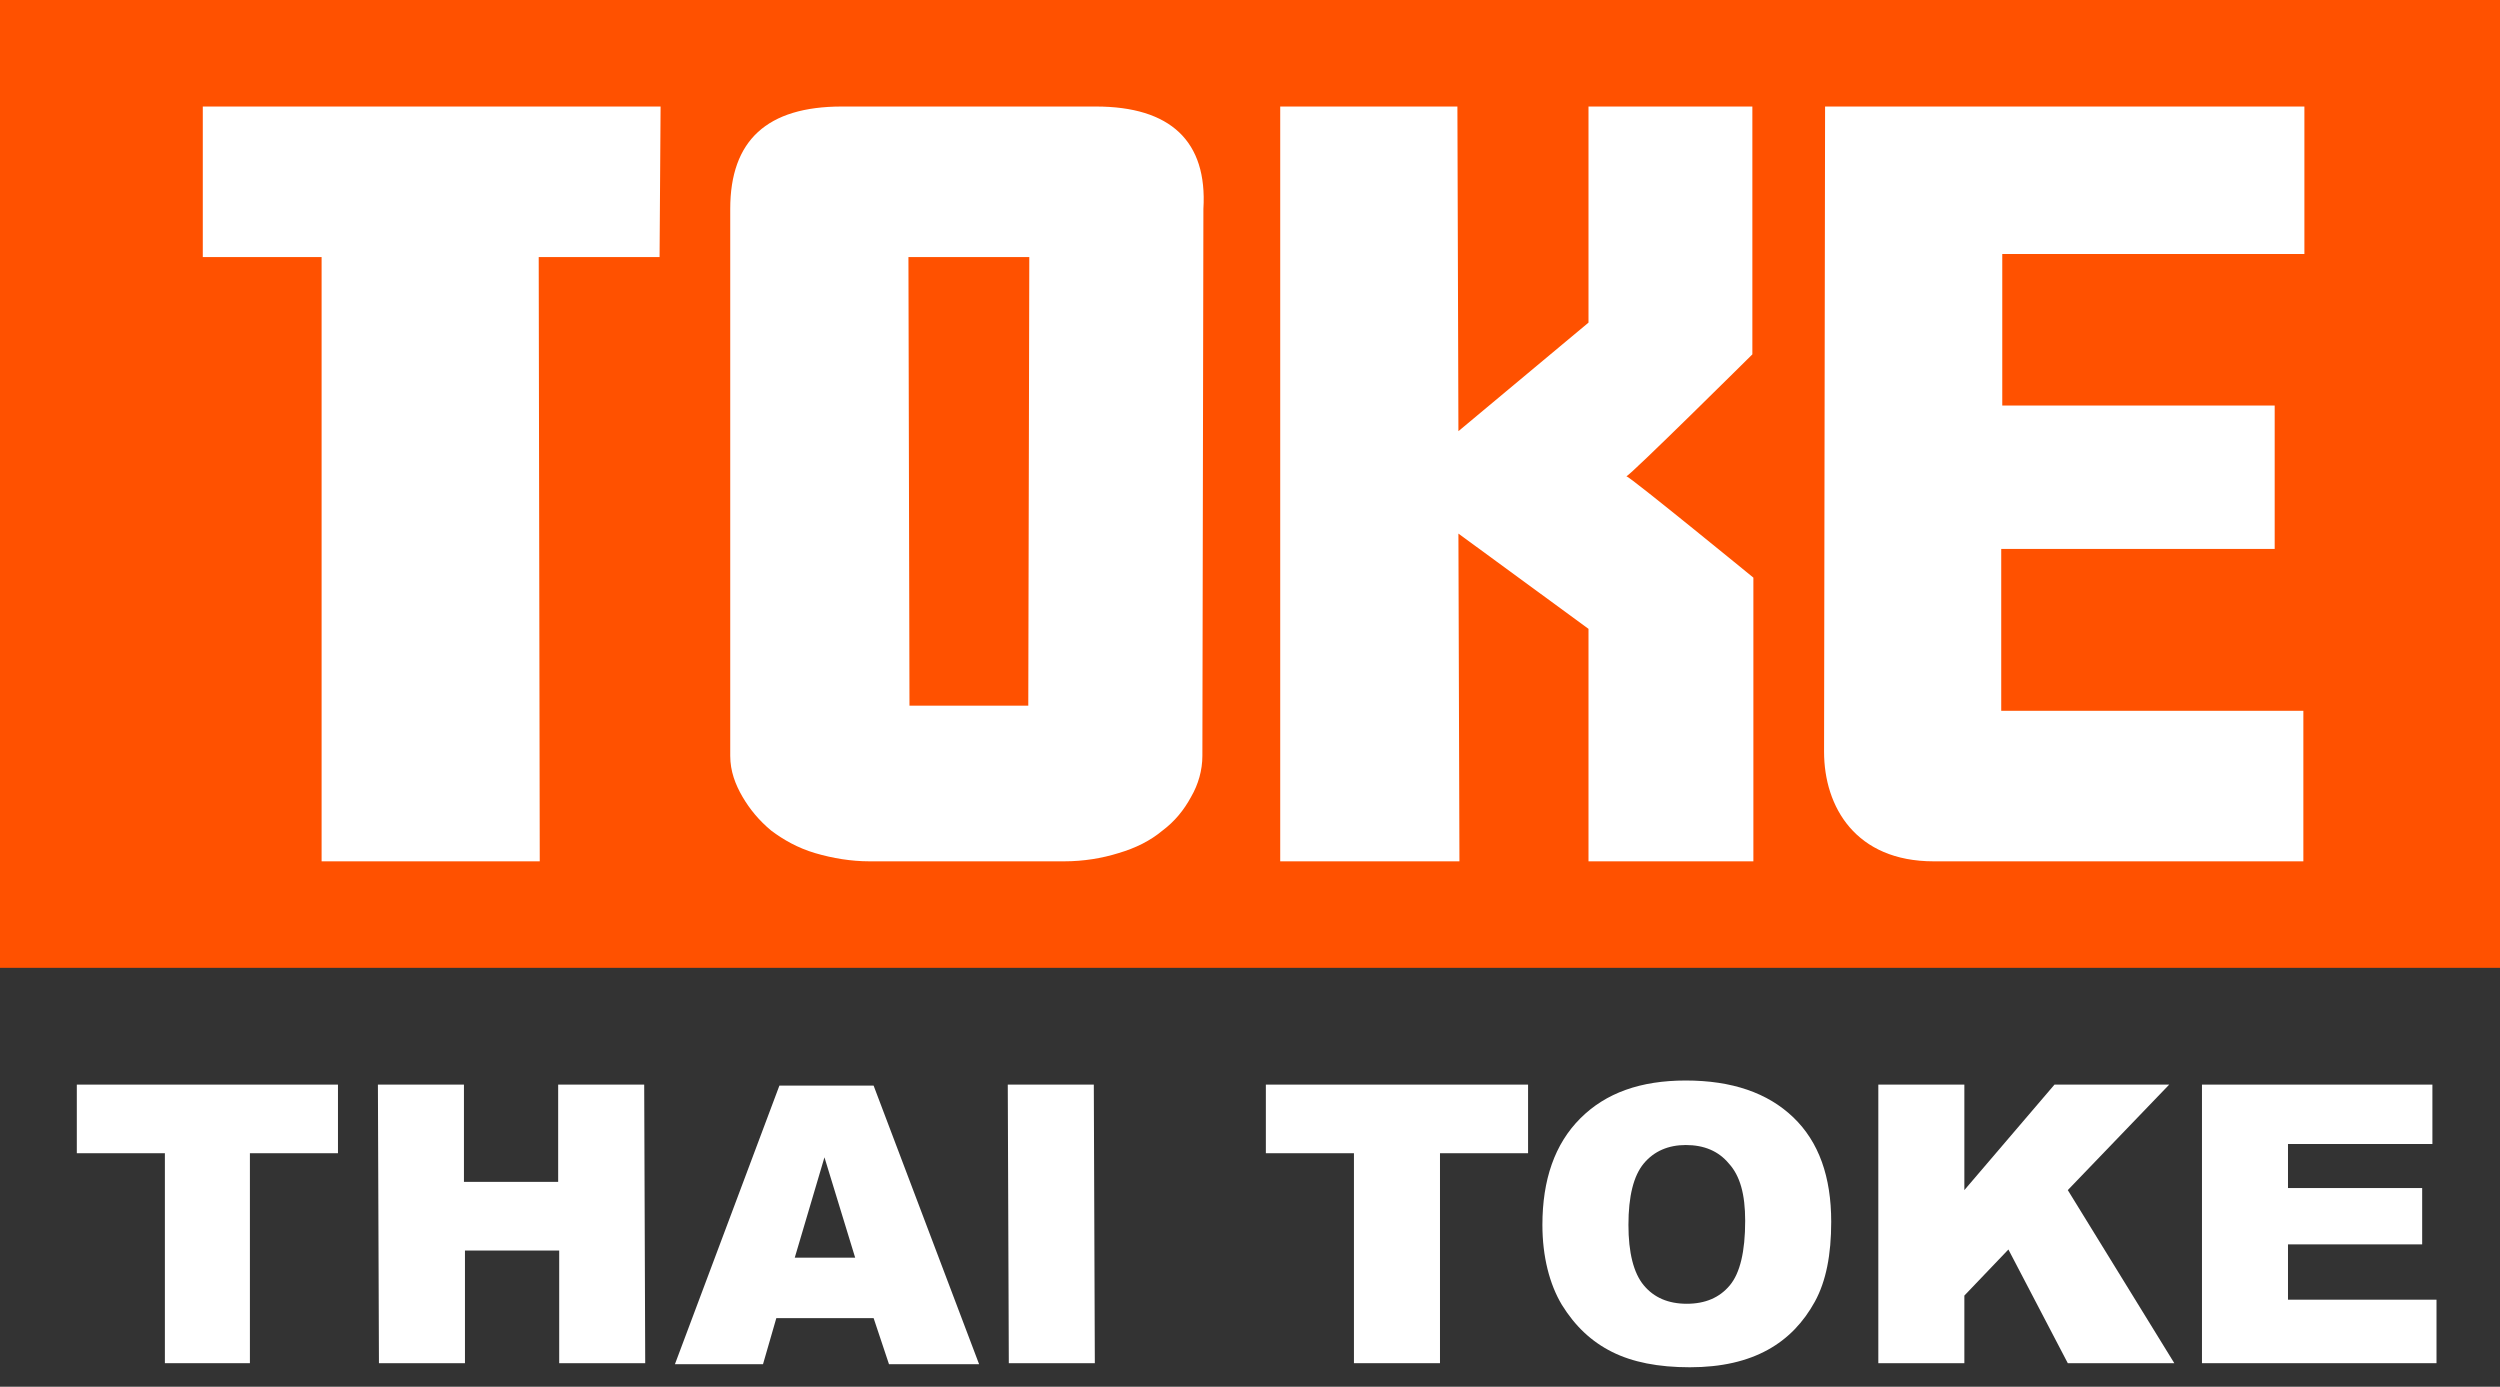
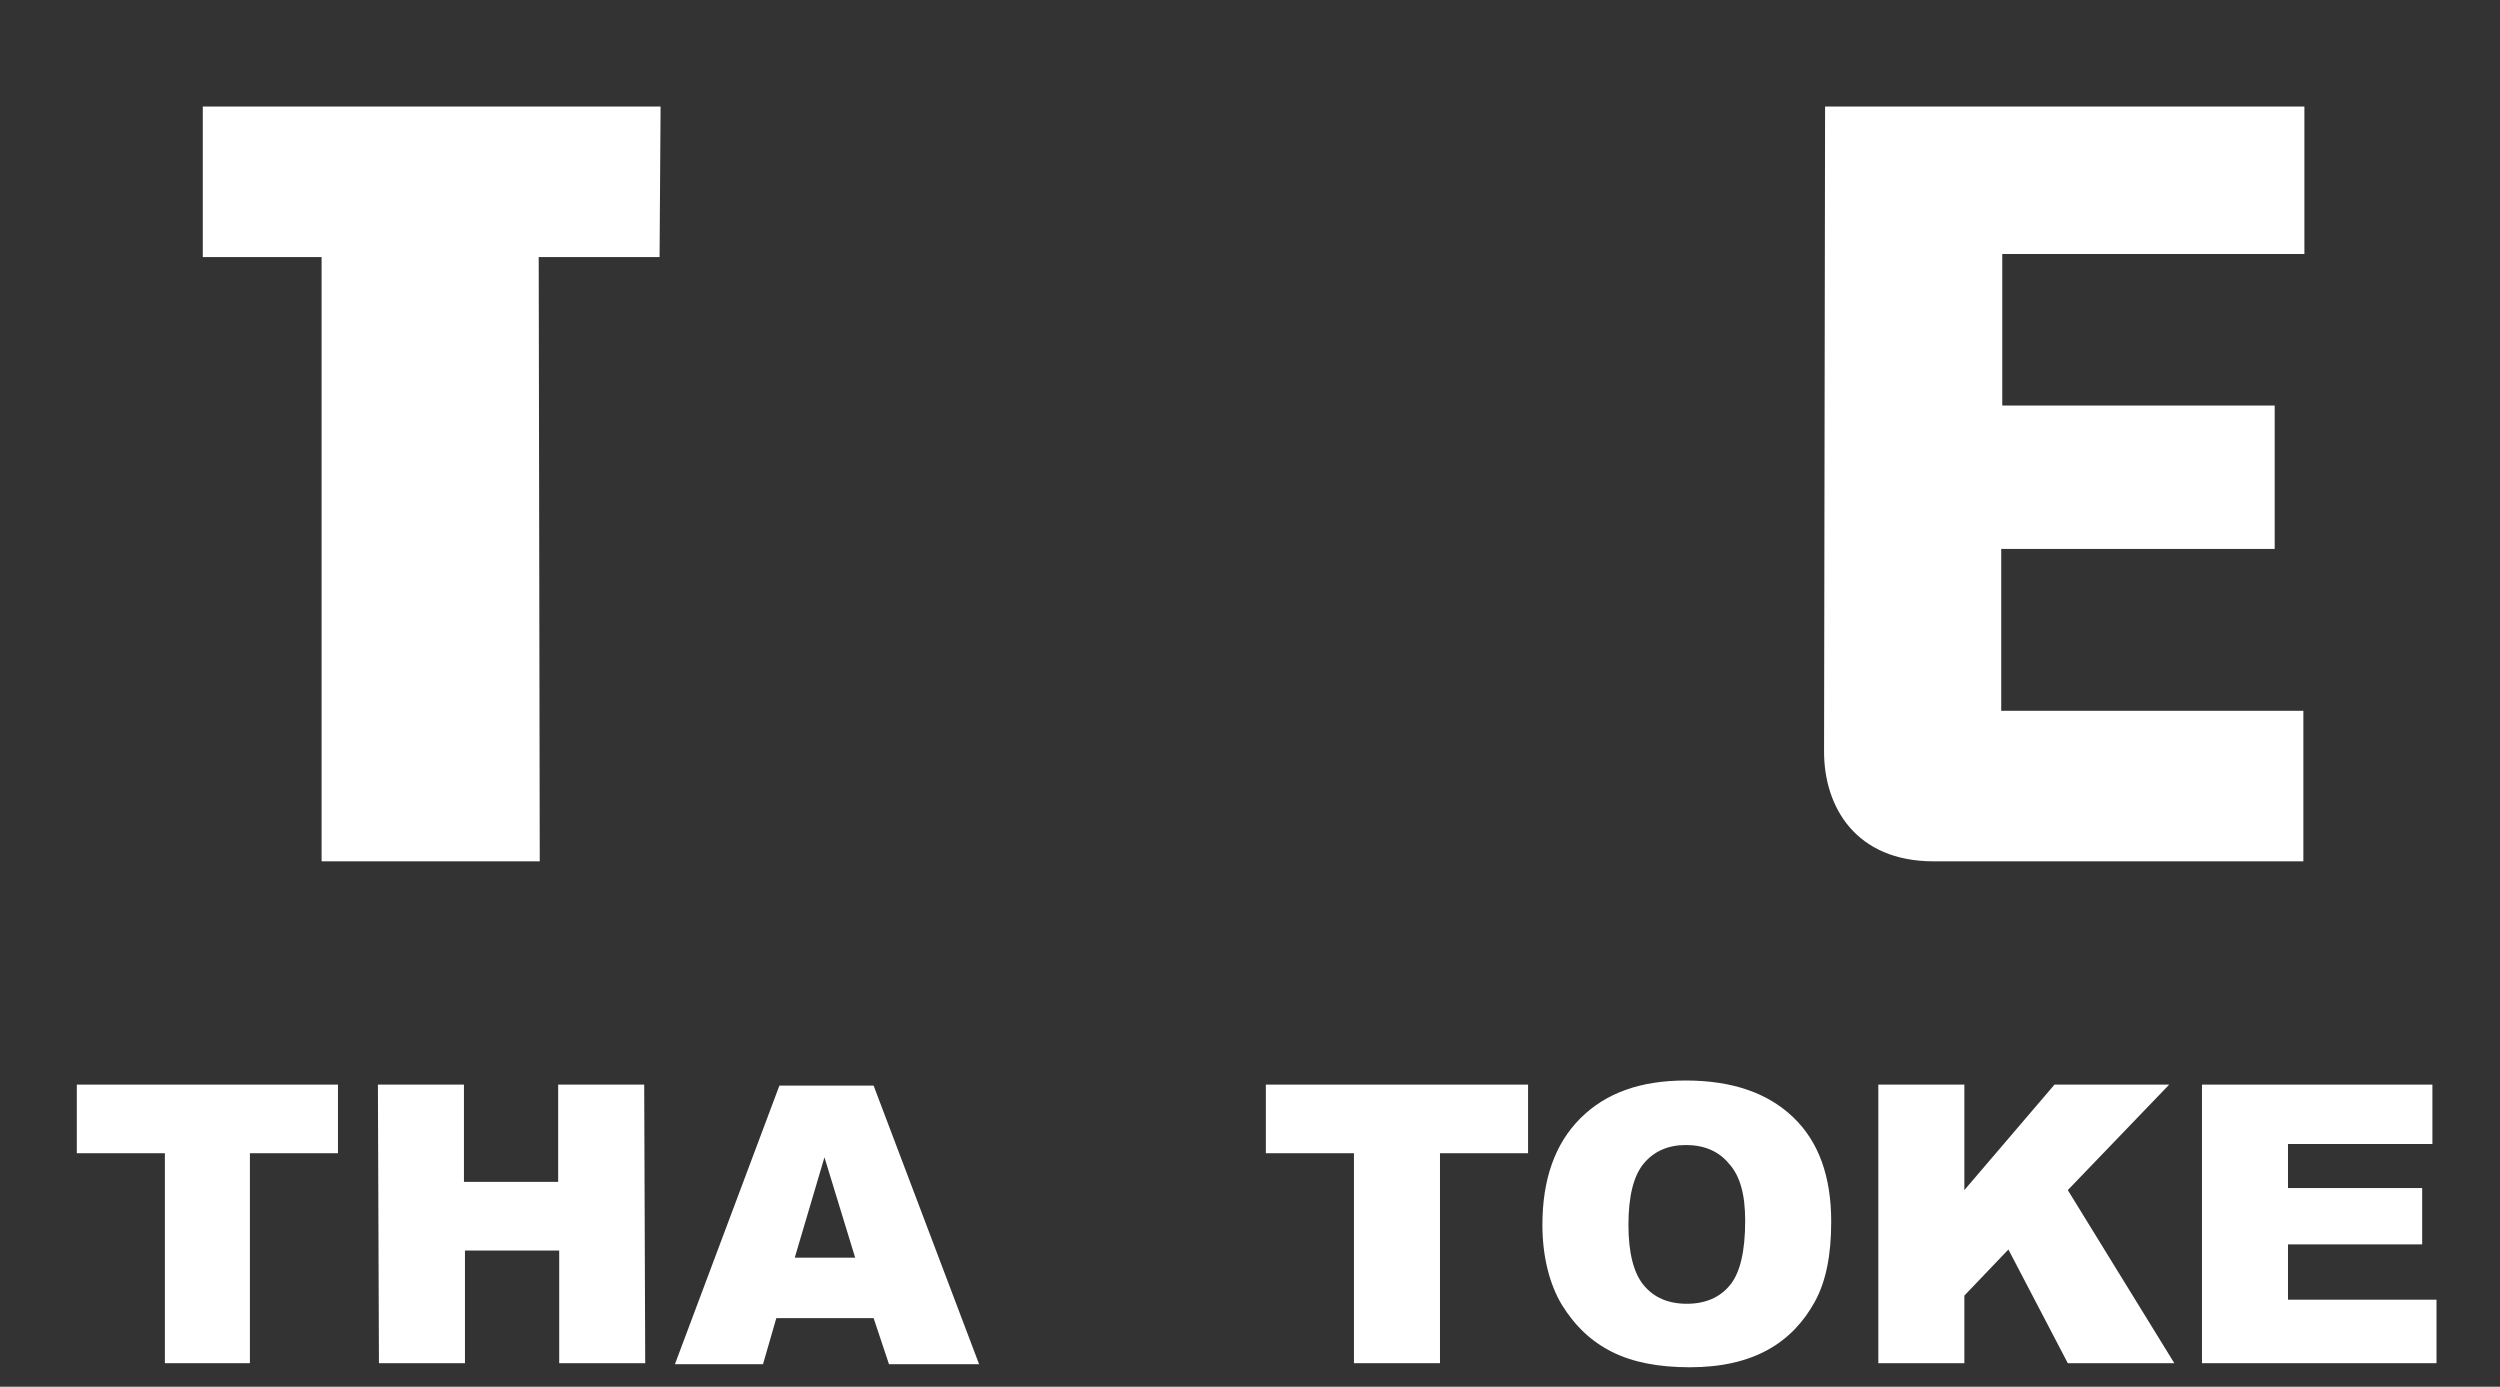
<svg xmlns="http://www.w3.org/2000/svg" width="128" height="71" viewBox="0 0 128 71" fill="none">
  <rect x="0" y="0" width="128" height="71" fill="#333333" stroke="none" />
-   <path d="M128 0H0V49.553H128V0Z" fill="#FF5100" />
+   <path d="M128 0H0V49.553V0Z" fill="#FF5100" />
  <path d="M33.77 13.162H27.582L27.635 44.1H16.466V13.162H10.383V5.454H33.822L33.77 13.162Z" fill="white" />
-   <path d="M83.271 24.384C83.428 24.384 89.721 18.143 89.721 18.143V5.454H81.331V16.518L74.671 22.076L74.619 5.454H65.547V44.1H74.723L74.671 27.32L81.331 32.197V44.1H89.773V29.575C89.773 29.575 83.428 24.384 83.271 24.384Z" fill="white" />
  <path d="M102.516 13.005H117.985V5.454H93.444L93.392 38.489C93.392 41.321 95.017 44.1 99.002 44.1H117.932V36.392H102.463V28.107H116.464V20.765H102.516V13.005Z" fill="white" />
-   <path d="M56.108 5.454H49.606H43.104C39.276 5.454 37.388 7.184 37.388 10.697V38.699C37.388 39.486 37.65 40.167 38.017 40.797C38.385 41.426 38.856 42.003 39.486 42.527C40.115 42.999 40.849 43.418 41.74 43.681C42.632 43.943 43.576 44.1 44.52 44.1H49.501H54.483C55.479 44.1 56.423 43.943 57.262 43.681C58.153 43.418 58.888 43.051 59.517 42.527C60.146 42.055 60.618 41.478 60.985 40.797C61.352 40.167 61.562 39.433 61.562 38.699L61.614 10.697C61.824 7.236 59.936 5.454 56.108 5.454ZM52.648 36.13H49.606H46.565L46.512 13.162H49.606H52.7L52.648 36.13Z" fill="white" />
  <path d="M3.933 55.532H17.304V59.045H12.795V69.795H8.442V59.045H3.933V55.532Z" fill="white" />
  <path d="M19.349 55.532H23.754V60.513H28.578V55.532H32.983L33.035 69.795H28.631V64.027H23.806V69.795H19.402L19.349 55.532Z" fill="white" />
  <path d="M44.729 67.487H39.748L39.066 69.847H34.556L39.905 55.584H44.729L50.13 69.847H45.516L44.729 67.487ZM43.785 64.394L42.212 59.255L40.691 64.394H43.785Z" fill="white" />
-   <path d="M51.598 55.532H56.003L56.055 69.795H51.651L51.598 55.532Z" fill="white" />
  <path d="M64.812 55.532H78.237V59.045H73.727V69.795H69.322V59.045H64.812V55.532Z" fill="white" />
  <path d="M78.971 62.715C78.971 60.408 79.6 58.573 80.911 57.262C82.222 55.951 84.005 55.322 86.312 55.322C88.672 55.322 90.507 55.951 91.818 57.209C93.129 58.468 93.758 60.251 93.758 62.558C93.758 64.236 93.496 65.6 92.919 66.648C92.342 67.697 91.556 68.536 90.507 69.113C89.458 69.69 88.147 70.004 86.522 70.004C84.896 70.004 83.585 69.742 82.537 69.218C81.488 68.693 80.649 67.907 79.967 66.806C79.338 65.757 78.971 64.341 78.971 62.715ZM83.376 62.715C83.376 64.131 83.638 65.18 84.162 65.809C84.686 66.439 85.421 66.753 86.364 66.753C87.308 66.753 88.042 66.439 88.567 65.809C89.091 65.18 89.353 64.079 89.353 62.506C89.353 61.142 89.091 60.199 88.514 59.569C87.99 58.94 87.256 58.625 86.312 58.625C85.421 58.625 84.686 58.94 84.162 59.569C83.638 60.199 83.376 61.247 83.376 62.715Z" fill="white" />
  <path d="M96.17 55.532H100.575V60.933L105.19 55.532H111.063L105.871 60.933L111.325 69.795H105.871L102.83 63.974L100.575 66.334V69.795H96.17V55.532Z" fill="white" />
  <path d="M112.741 55.532H124.539V58.573H117.145V60.828H124.015V63.712H117.145V66.544H124.749V69.795H112.741V55.532Z" fill="white" />
</svg>